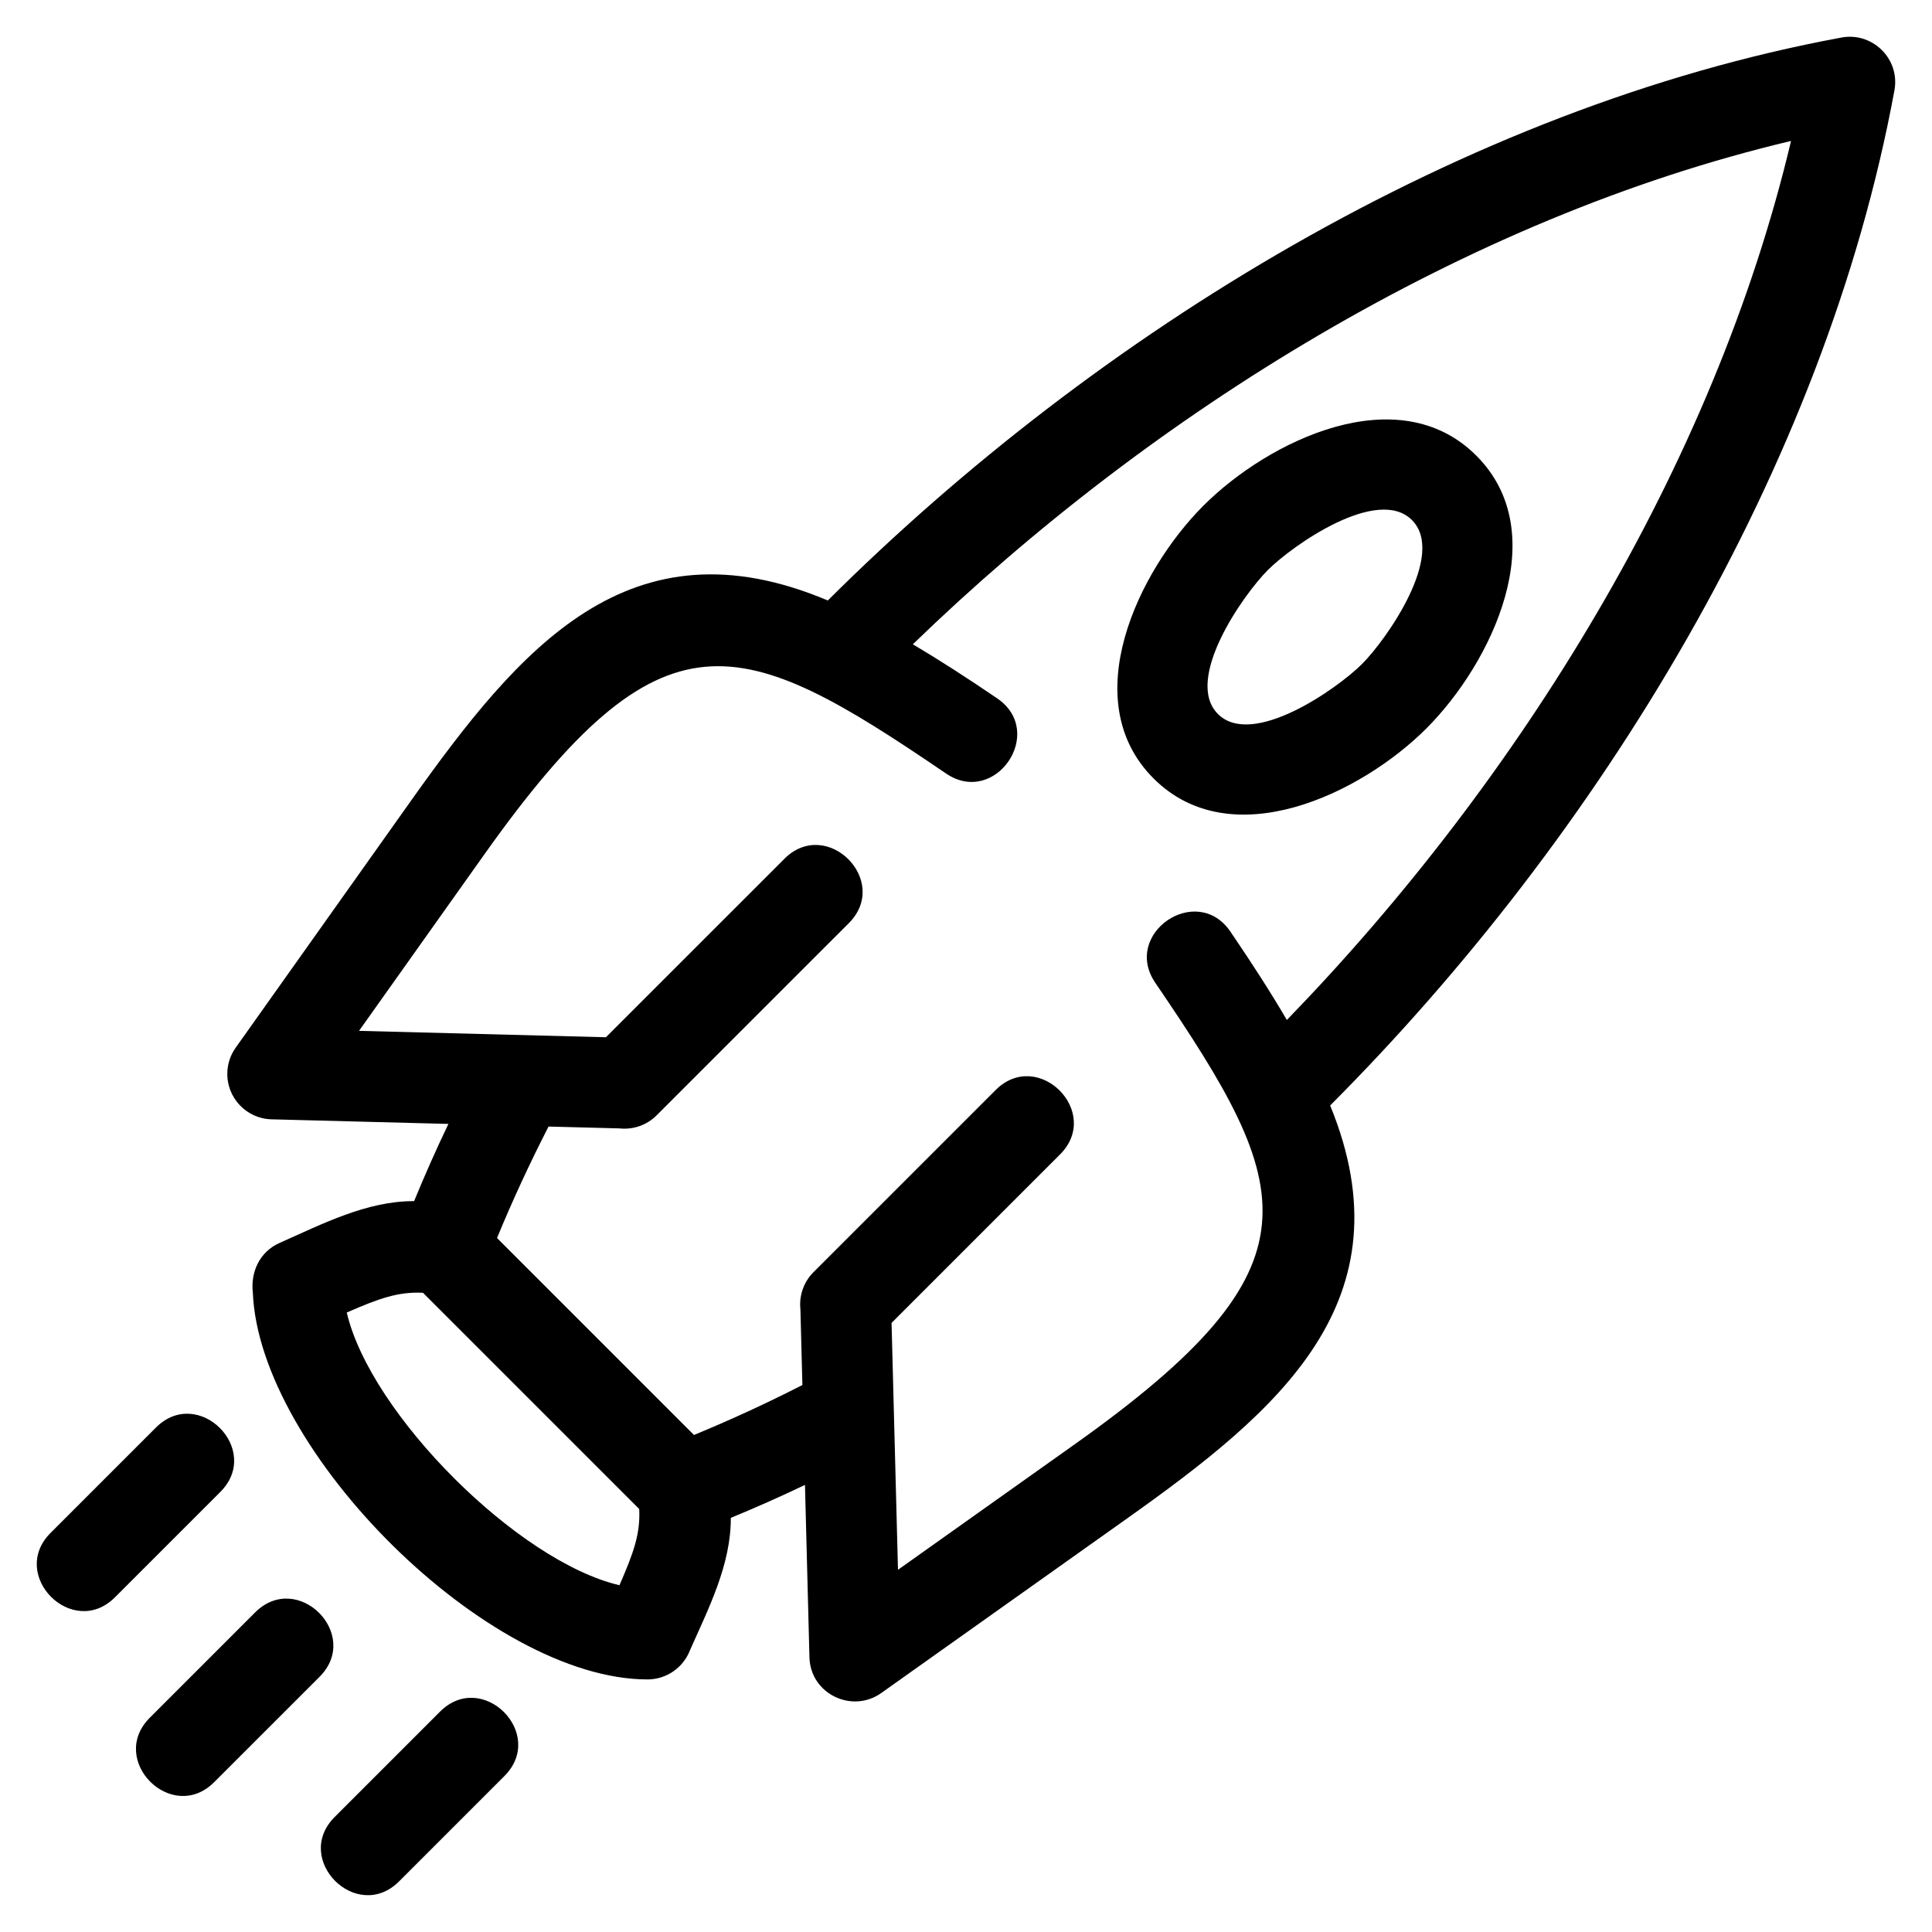
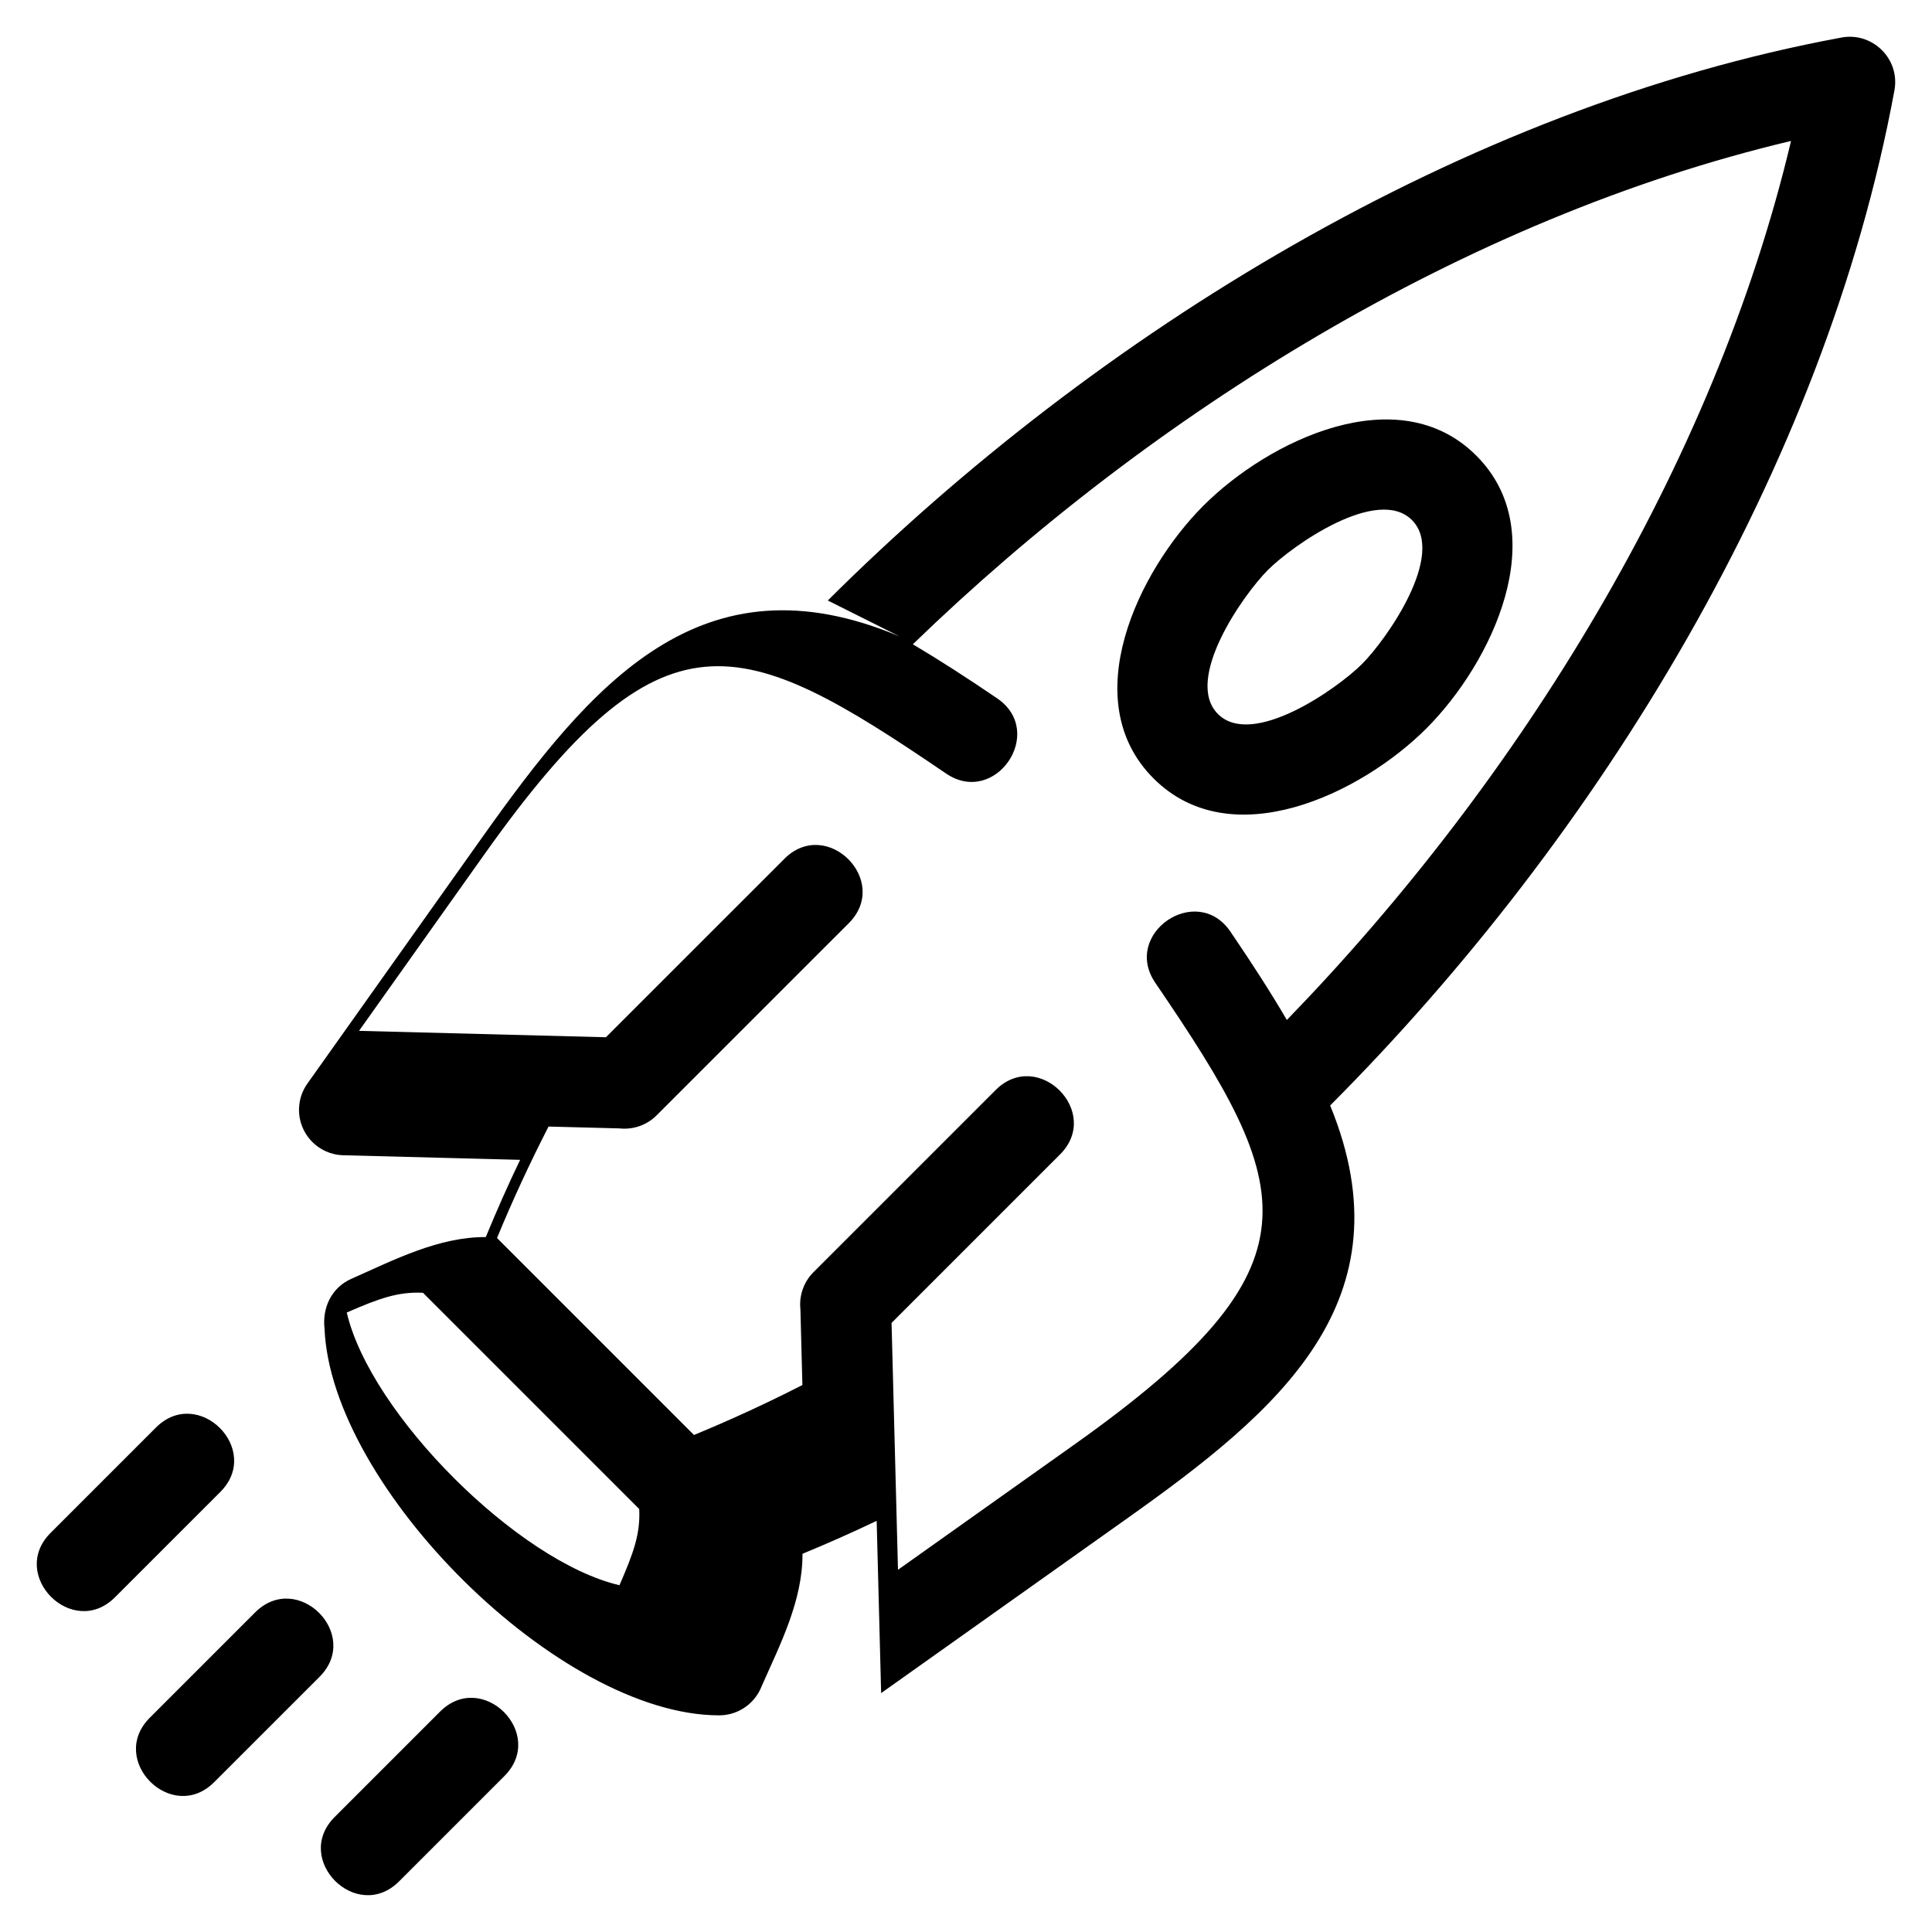
<svg xmlns="http://www.w3.org/2000/svg" fill="#000000" width="800px" height="800px" version="1.1" viewBox="144 144 512 512">
-   <path d="m450.17 404.46c-8.914-13.074 10.98-26.648 19.898-13.578 5.695 8.359 10.691 16.125 14.965 23.422 61.398-63.312 113.14-146.57 133.61-232.95-86.281 20.441-169.45 72.09-232.73 133.39 6.984 4.137 14.406 8.918 22.363 14.34 13.066 8.914-0.512 28.812-13.578 19.895-54.691-37.246-74.973-45.273-122.34 21.441l-33.211 46.766 65.426 1.695 47.297-47.289c11.223-11.23 28.289 5.836 17.066 17.066l-50.918 50.914c-2.691 2.695-6.336 3.844-9.855 3.465l-18.793-0.488c-4.934 9.633-9.539 19.535-13.652 29.543l52.191 52.191c9.754-4.012 19.34-8.438 28.734-13.234l-0.523-20.055c-0.379-3.512 0.773-7.16 3.465-9.855l48.27-48.266c11.223-11.223 28.289 5.844 17.066 17.066l-44.648 44.648 1.703 65.422 46.758-33.203c66.645-47.332 58.715-67.629 21.441-122.34zm-264.85 117.86c11.223-11.223 28.289 5.844 17.066 17.066l-27.906 27.906c-11.223 11.23-28.293-5.844-17.066-17.066zm26.289 48.992c11.23-11.223 28.293 5.844 17.07 17.066l-27.914 27.906c-11.223 11.23-28.289-5.836-17.066-17.066l27.906-27.906zm48.996 26.297c11.223-11.23 28.289 5.836 17.066 17.066l-27.906 27.906c-11.23 11.223-28.293-5.844-17.066-17.066zm-4.516-111.01c-6.523-0.316-11.484 1.43-20.195 5.231 6.273 26.898 45.371 65.996 72.27 72.27 3.801-8.711 5.551-13.676 5.238-20.195l-57.309-57.305zm279.15-221.85c20.672 20.672 4.004 55.055-13.238 72.301-17.25 17.25-51.633 33.914-72.301 13.238-20.672-20.668-4.012-55.047 13.238-72.301 17.246-17.246 51.629-33.914 72.301-13.238zm-17.066 17.066c-9.121-9.121-31.633 6.707-38.168 13.238-6.535 6.539-22.363 29.043-13.238 38.168 9.121 9.129 31.629-6.707 38.168-13.238 6.535-6.535 22.363-29.043 13.238-38.168zm-154.8 21.32c71.395-71.09 168.52-130.65 268.4-149.14 8.266-1.715 15.824 5.488 14.273 13.949-18.465 100.14-78.23 197.52-149.54 269.02 21.254 51.875-13.812 81.035-53.824 109.45l-65.172 46.277c-7.734 5.469-18.773 0.207-19-9.52l-1.184-45.652c-6.473 3.09-13.02 6.004-19.656 8.73 0.059 12.367-5.867 23.91-10.805 35.047-1.73 4.539-6.137 7.769-11.281 7.769-42.363 0-102.86-60.535-104.58-102.48-0.637-5.473 1.797-10.867 7.129-13.215 11.258-4.988 23.102-11.117 35.609-11.055 2.832-6.887 5.867-13.746 9.094-20.465l-46.859-1.215c-6.637-0.16-11.891-5.672-11.734-12.305 0.055-2.5 0.875-4.801 2.219-6.688l46.277-65.184c28.98-40.809 58.059-75.496 110.64-53.324z" />
+   <path d="m450.17 404.46c-8.914-13.074 10.98-26.648 19.898-13.578 5.695 8.359 10.691 16.125 14.965 23.422 61.398-63.312 113.14-146.57 133.61-232.95-86.281 20.441-169.45 72.09-232.73 133.39 6.984 4.137 14.406 8.918 22.363 14.34 13.066 8.914-0.512 28.812-13.578 19.895-54.691-37.246-74.973-45.273-122.34 21.441l-33.211 46.766 65.426 1.695 47.297-47.289c11.223-11.23 28.289 5.836 17.066 17.066l-50.918 50.914c-2.691 2.695-6.336 3.844-9.855 3.465l-18.793-0.488c-4.934 9.633-9.539 19.535-13.652 29.543l52.191 52.191c9.754-4.012 19.34-8.438 28.734-13.234l-0.523-20.055c-0.379-3.512 0.773-7.16 3.465-9.855l48.27-48.266c11.223-11.223 28.289 5.844 17.066 17.066l-44.648 44.648 1.703 65.422 46.758-33.203c66.645-47.332 58.715-67.629 21.441-122.34zm-264.85 117.86c11.223-11.223 28.289 5.844 17.066 17.066l-27.906 27.906c-11.223 11.23-28.293-5.844-17.066-17.066zm26.289 48.992c11.23-11.223 28.293 5.844 17.07 17.066l-27.914 27.906c-11.223 11.23-28.289-5.836-17.066-17.066l27.906-27.906zm48.996 26.297c11.223-11.23 28.289 5.836 17.066 17.066l-27.906 27.906c-11.23 11.223-28.293-5.844-17.066-17.066zm-4.516-111.01c-6.523-0.316-11.484 1.43-20.195 5.231 6.273 26.898 45.371 65.996 72.27 72.27 3.801-8.711 5.551-13.676 5.238-20.195l-57.309-57.305zm279.15-221.85c20.672 20.672 4.004 55.055-13.238 72.301-17.25 17.25-51.633 33.914-72.301 13.238-20.672-20.668-4.012-55.047 13.238-72.301 17.246-17.246 51.629-33.914 72.301-13.238zm-17.066 17.066c-9.121-9.121-31.633 6.707-38.168 13.238-6.535 6.539-22.363 29.043-13.238 38.168 9.121 9.129 31.629-6.707 38.168-13.238 6.535-6.535 22.363-29.043 13.238-38.168zm-154.8 21.32c71.395-71.09 168.52-130.65 268.4-149.14 8.266-1.715 15.824 5.488 14.273 13.949-18.465 100.14-78.23 197.52-149.54 269.02 21.254 51.875-13.812 81.035-53.824 109.45l-65.172 46.277l-1.184-45.652c-6.473 3.09-13.02 6.004-19.656 8.73 0.059 12.367-5.867 23.91-10.805 35.047-1.73 4.539-6.137 7.769-11.281 7.769-42.363 0-102.86-60.535-104.58-102.48-0.637-5.473 1.797-10.867 7.129-13.215 11.258-4.988 23.102-11.117 35.609-11.055 2.832-6.887 5.867-13.746 9.094-20.465l-46.859-1.215c-6.637-0.16-11.891-5.672-11.734-12.305 0.055-2.5 0.875-4.801 2.219-6.688l46.277-65.184c28.98-40.809 58.059-75.496 110.64-53.324z" />
</svg>